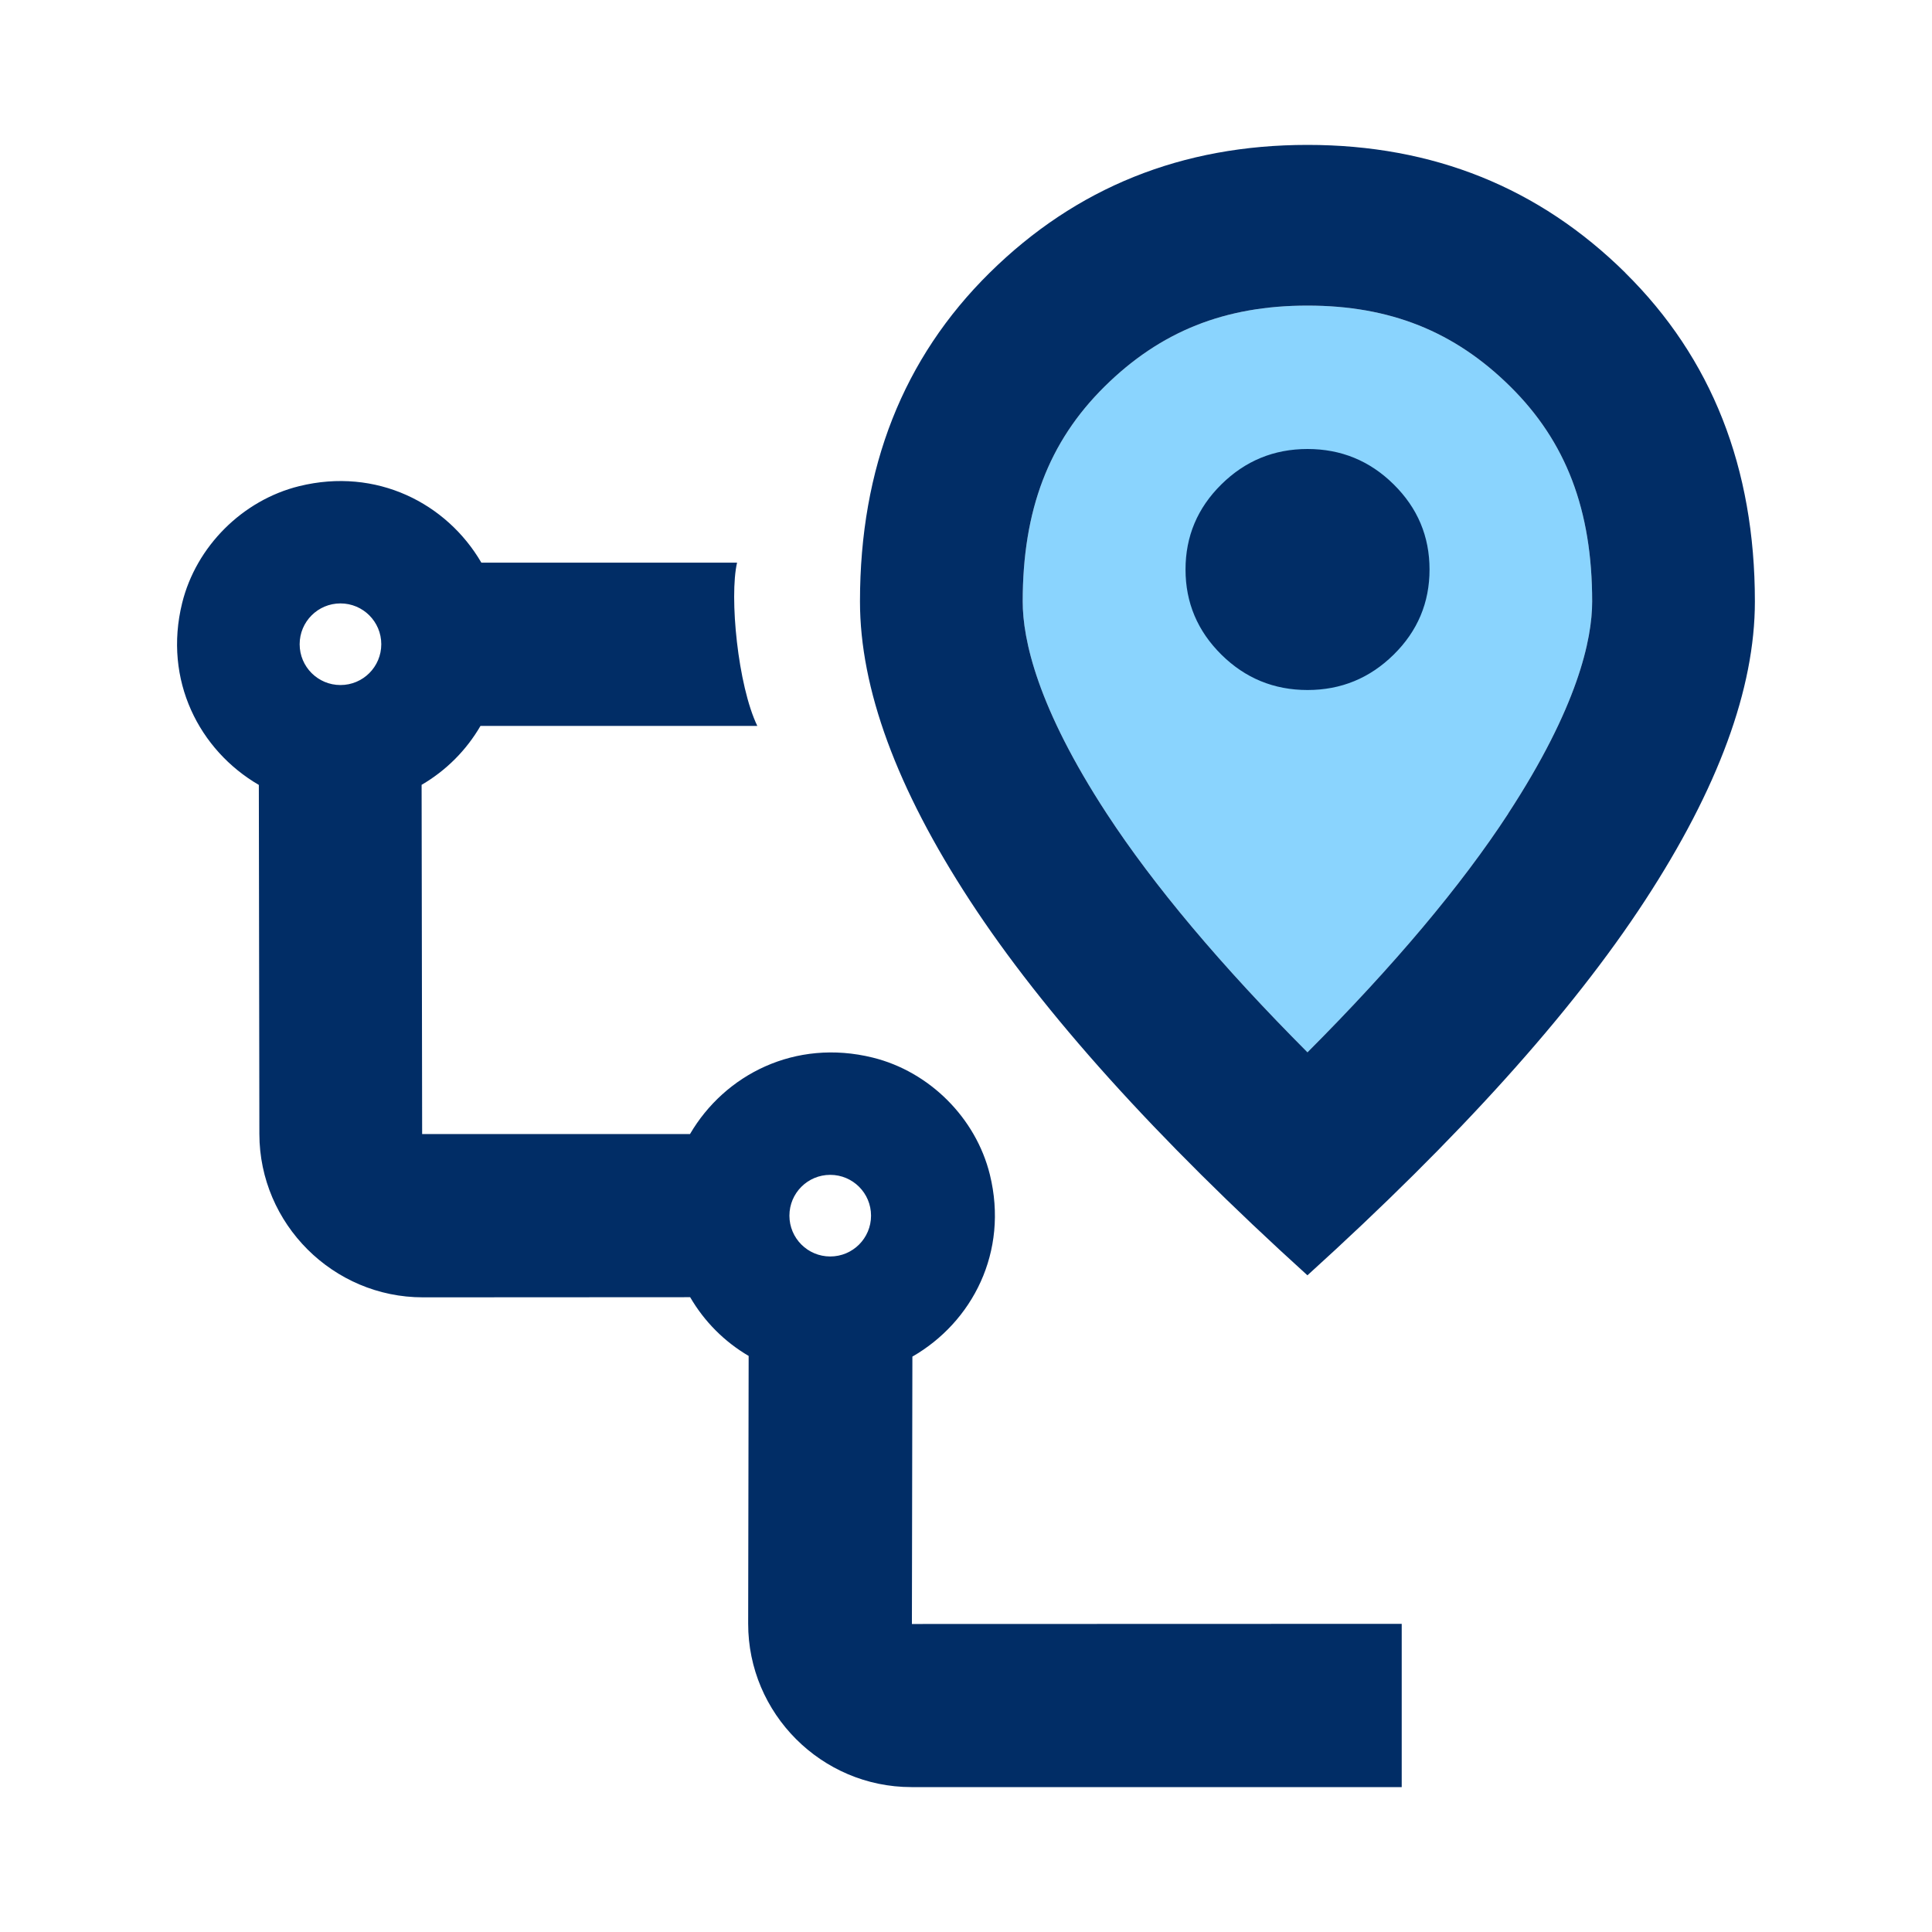
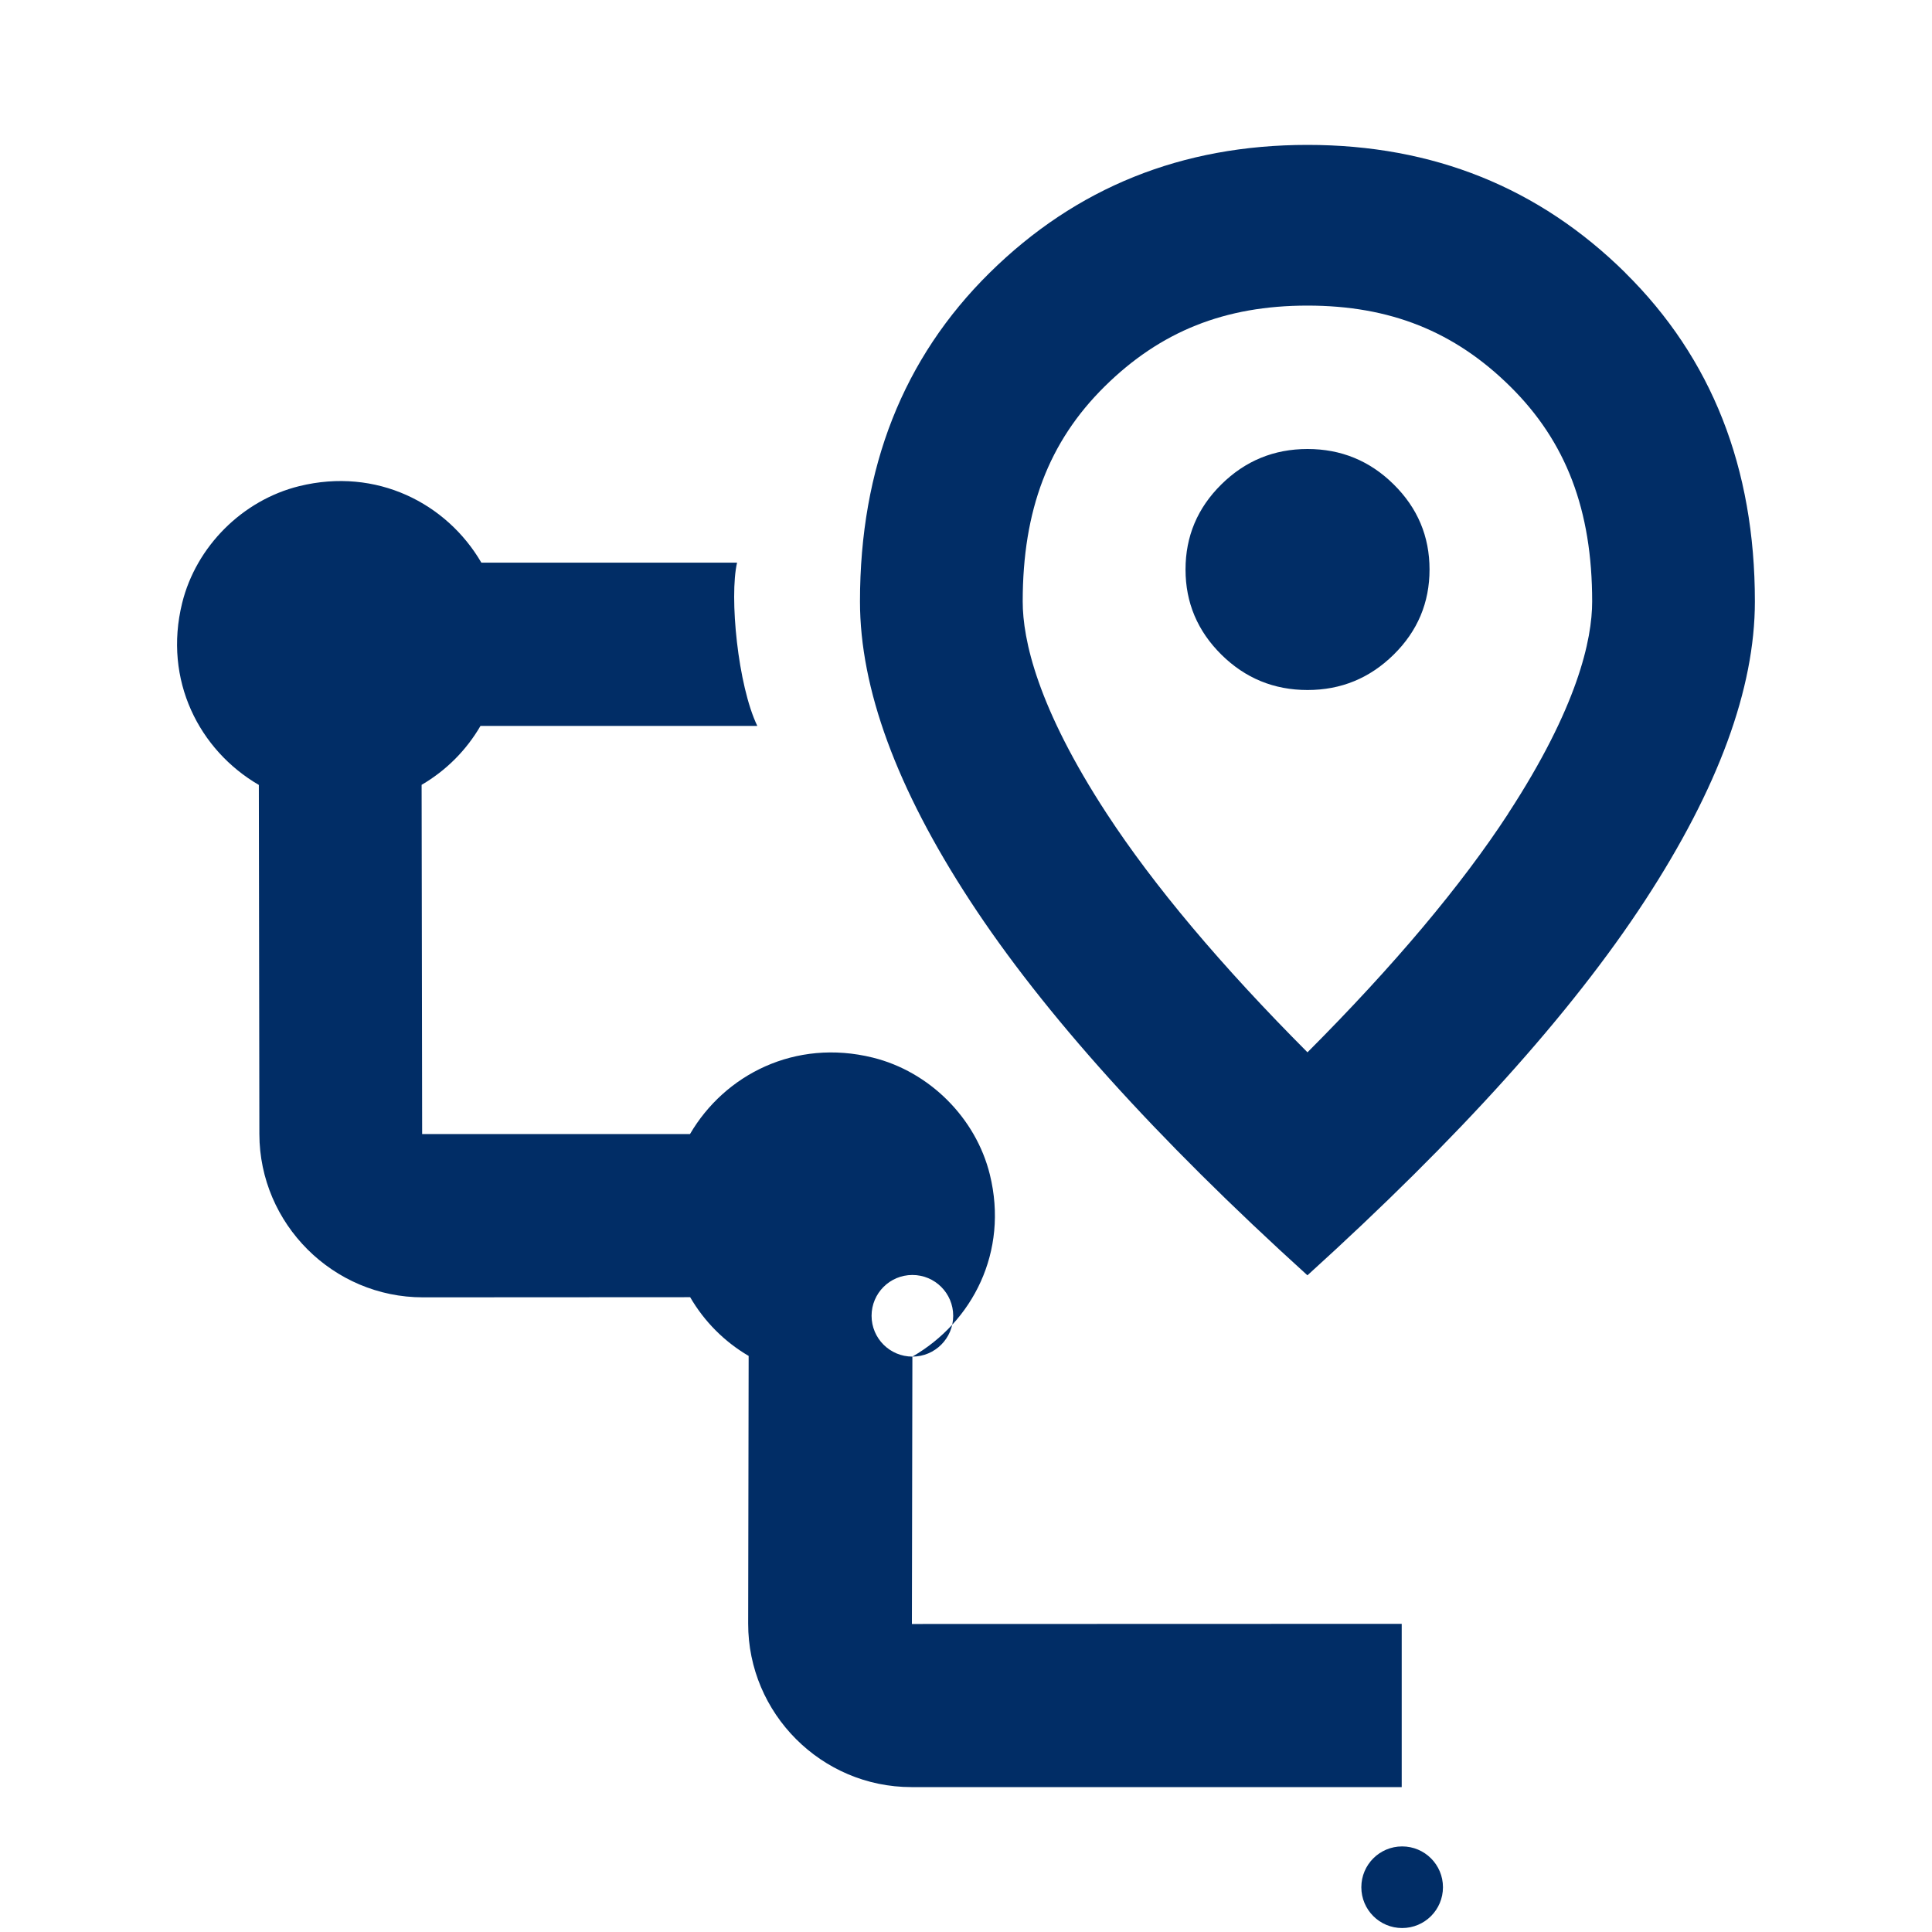
<svg xmlns="http://www.w3.org/2000/svg" id="icon-40px" width="40" height="40" viewBox="0 0 40 40">
-   <path d="m31.226,16.845c-.974,1.492-2.367,3.148-4.156,4.942-1.788-1.794-3.181-3.45-4.156-4.942-1.438-2.202-1.74-3.604-1.74-4.391,0-1.895.539-3.309,1.696-4.452,1.157-1.143,2.492-1.675,4.199-1.675s3.042.532,4.199,1.675c1.157,1.143,1.696,2.557,1.696,4.452,0,.788-.302,2.189-1.74,4.391Z" fill="#8ad4fe" />
-   <path d="m18.89,28.087c1.24-.713,1.998-2.166,1.604-3.768-.289-1.174-1.252-2.134-2.426-2.423-1.606-.396-3.064.353-3.782,1.583h-5.546s-.011-7.23-.011-7.23c.506-.295.925-.714,1.219-1.22h5.731c-.403-.838-.582-2.672-.419-3.38h-5.294c-.717-1.23-2.17-1.978-3.771-1.584-1.173.289-2.135,1.248-2.424,2.421-.394,1.599.357,3.049,1.588,3.765l.011,7.229c.003,1.86,1.527,3.381,3.387,3.38l5.532-.003c.293.504.708.921,1.211,1.216l-.01,5.541c-.003,1.862,1.518,3.386,3.38,3.386h10.151v-3.38l-10.141.003.01-5.536ZM7.049,14.183c-.467,0-.845-.378-.845-.845s.378-.845.845-.845.845.378.845.845-.378.845-.845.845Zm10.14,11.831c-.467,0-.845-.378-.845-.845s.378-.845.845-.845.845.378.845.845-.378.845-.845.845ZM33.652,5.649c-1.788-1.766-3.982-2.649-6.582-2.649s-4.793.883-6.582,2.649c-1.789,1.766-2.683,4.034-2.683,6.804,0,1.804.759,3.869,2.277,6.194,1.518,2.325,3.847,4.911,6.987,7.757,3.14-2.846,5.469-5.432,6.987-7.757,1.518-2.325,2.277-4.39,2.277-6.194,0-2.77-.894-5.038-2.683-6.804Zm-2.426,11.196c-.974,1.492-2.367,3.148-4.156,4.942-1.788-1.794-3.181-3.45-4.156-4.942-1.438-2.202-1.74-3.604-1.74-4.391,0-1.895.539-3.309,1.696-4.452,1.157-1.143,2.492-1.675,4.199-1.675s3.042.532,4.199,1.675c1.157,1.143,1.696,2.557,1.696,4.452,0,.788-.302,2.189-1.74,4.391Zm-2.371-6.816c.495.489.742,1.076.742,1.762s-.247,1.274-.742,1.762-1.09.733-1.784.733-1.29-.244-1.784-.733-.742-1.076-.742-1.762.247-1.274.742-1.762c.495-.489,1.09-.733,1.784-.733s1.29.244,1.784.733Z" fill="#012d66" />
+   <path d="m18.89,28.087c1.24-.713,1.998-2.166,1.604-3.768-.289-1.174-1.252-2.134-2.426-2.423-1.606-.396-3.064.353-3.782,1.583h-5.546s-.011-7.23-.011-7.23c.506-.295.925-.714,1.219-1.22h5.731c-.403-.838-.582-2.672-.419-3.38h-5.294c-.717-1.23-2.17-1.978-3.771-1.584-1.173.289-2.135,1.248-2.424,2.421-.394,1.599.357,3.049,1.588,3.765l.011,7.229c.003,1.86,1.527,3.381,3.387,3.38l5.532-.003c.293.504.708.921,1.211,1.216l-.01,5.541c-.003,1.862,1.518,3.386,3.38,3.386h10.151v-3.38l-10.141.003.01-5.536Zc-.467,0-.845-.378-.845-.845s.378-.845.845-.845.845.378.845.845-.378.845-.845.845Zm10.14,11.831c-.467,0-.845-.378-.845-.845s.378-.845.845-.845.845.378.845.845-.378.845-.845.845ZM33.652,5.649c-1.788-1.766-3.982-2.649-6.582-2.649s-4.793.883-6.582,2.649c-1.789,1.766-2.683,4.034-2.683,6.804,0,1.804.759,3.869,2.277,6.194,1.518,2.325,3.847,4.911,6.987,7.757,3.14-2.846,5.469-5.432,6.987-7.757,1.518-2.325,2.277-4.39,2.277-6.194,0-2.77-.894-5.038-2.683-6.804Zm-2.426,11.196c-.974,1.492-2.367,3.148-4.156,4.942-1.788-1.794-3.181-3.45-4.156-4.942-1.438-2.202-1.74-3.604-1.74-4.391,0-1.895.539-3.309,1.696-4.452,1.157-1.143,2.492-1.675,4.199-1.675s3.042.532,4.199,1.675c1.157,1.143,1.696,2.557,1.696,4.452,0,.788-.302,2.189-1.74,4.391Zm-2.371-6.816c.495.489.742,1.076.742,1.762s-.247,1.274-.742,1.762-1.09.733-1.784.733-1.29-.244-1.784-.733-.742-1.076-.742-1.762.247-1.274.742-1.762c.495-.489,1.09-.733,1.784-.733s1.29.244,1.784.733Z" fill="#012d66" />
</svg>